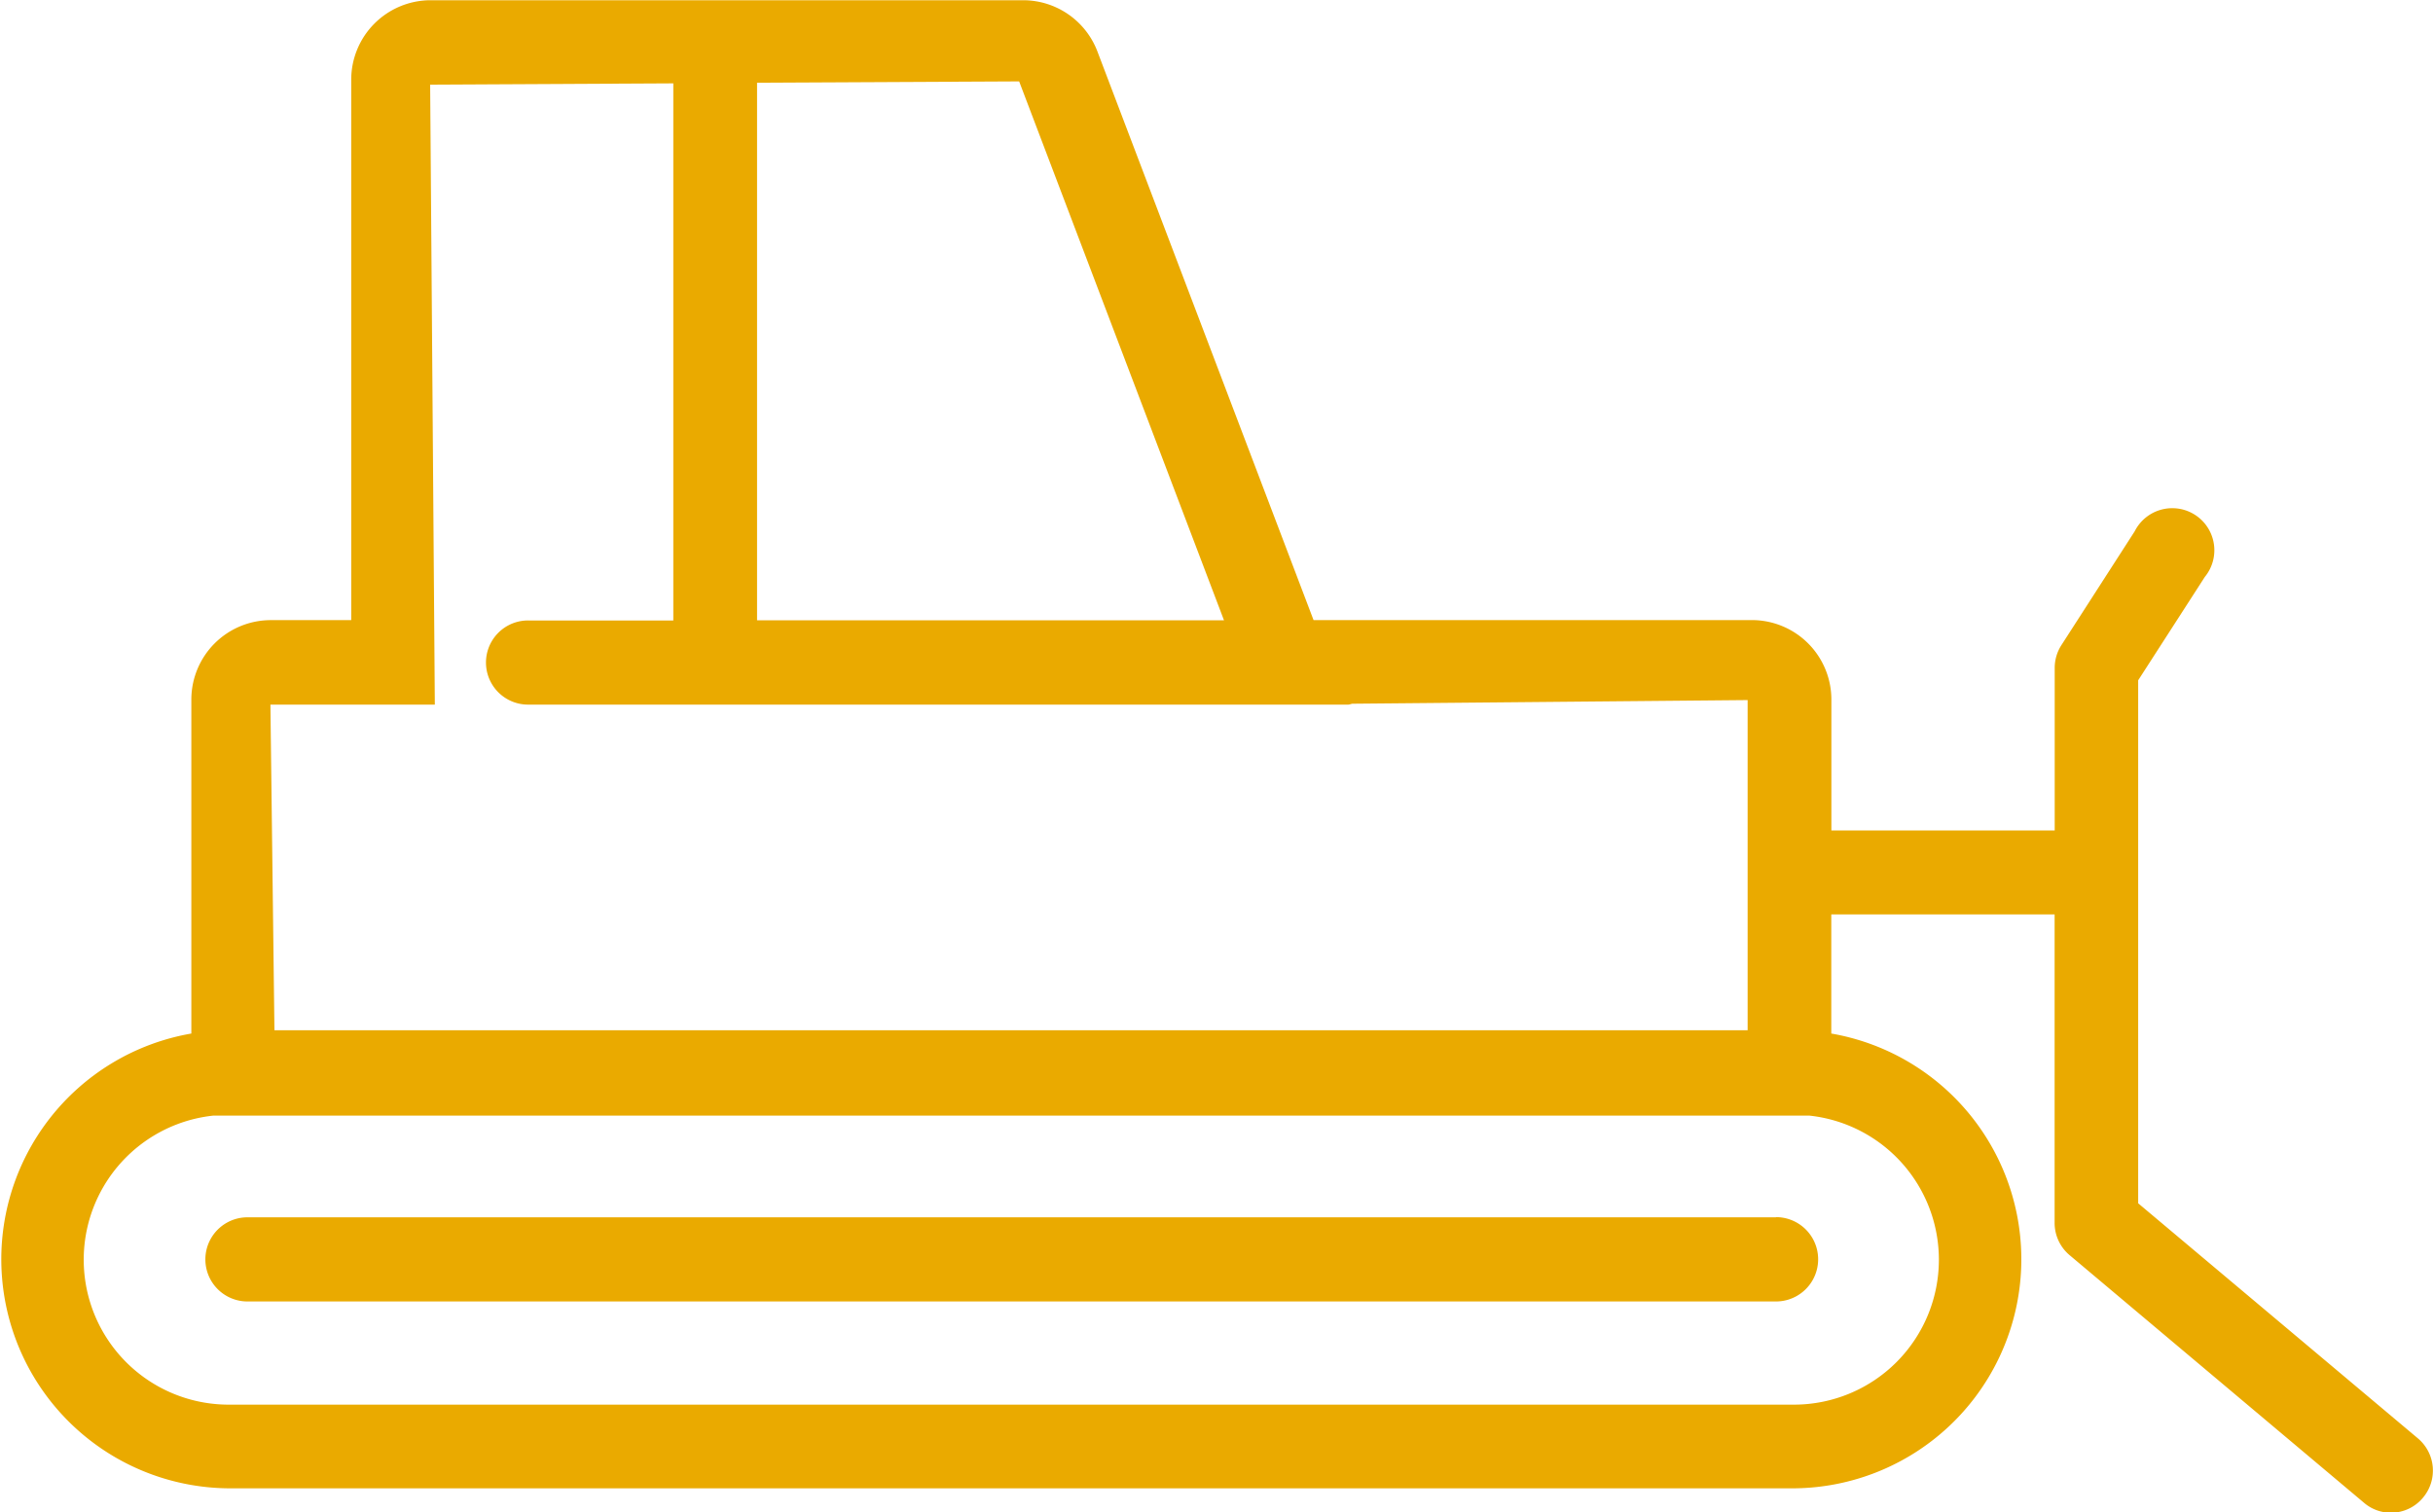
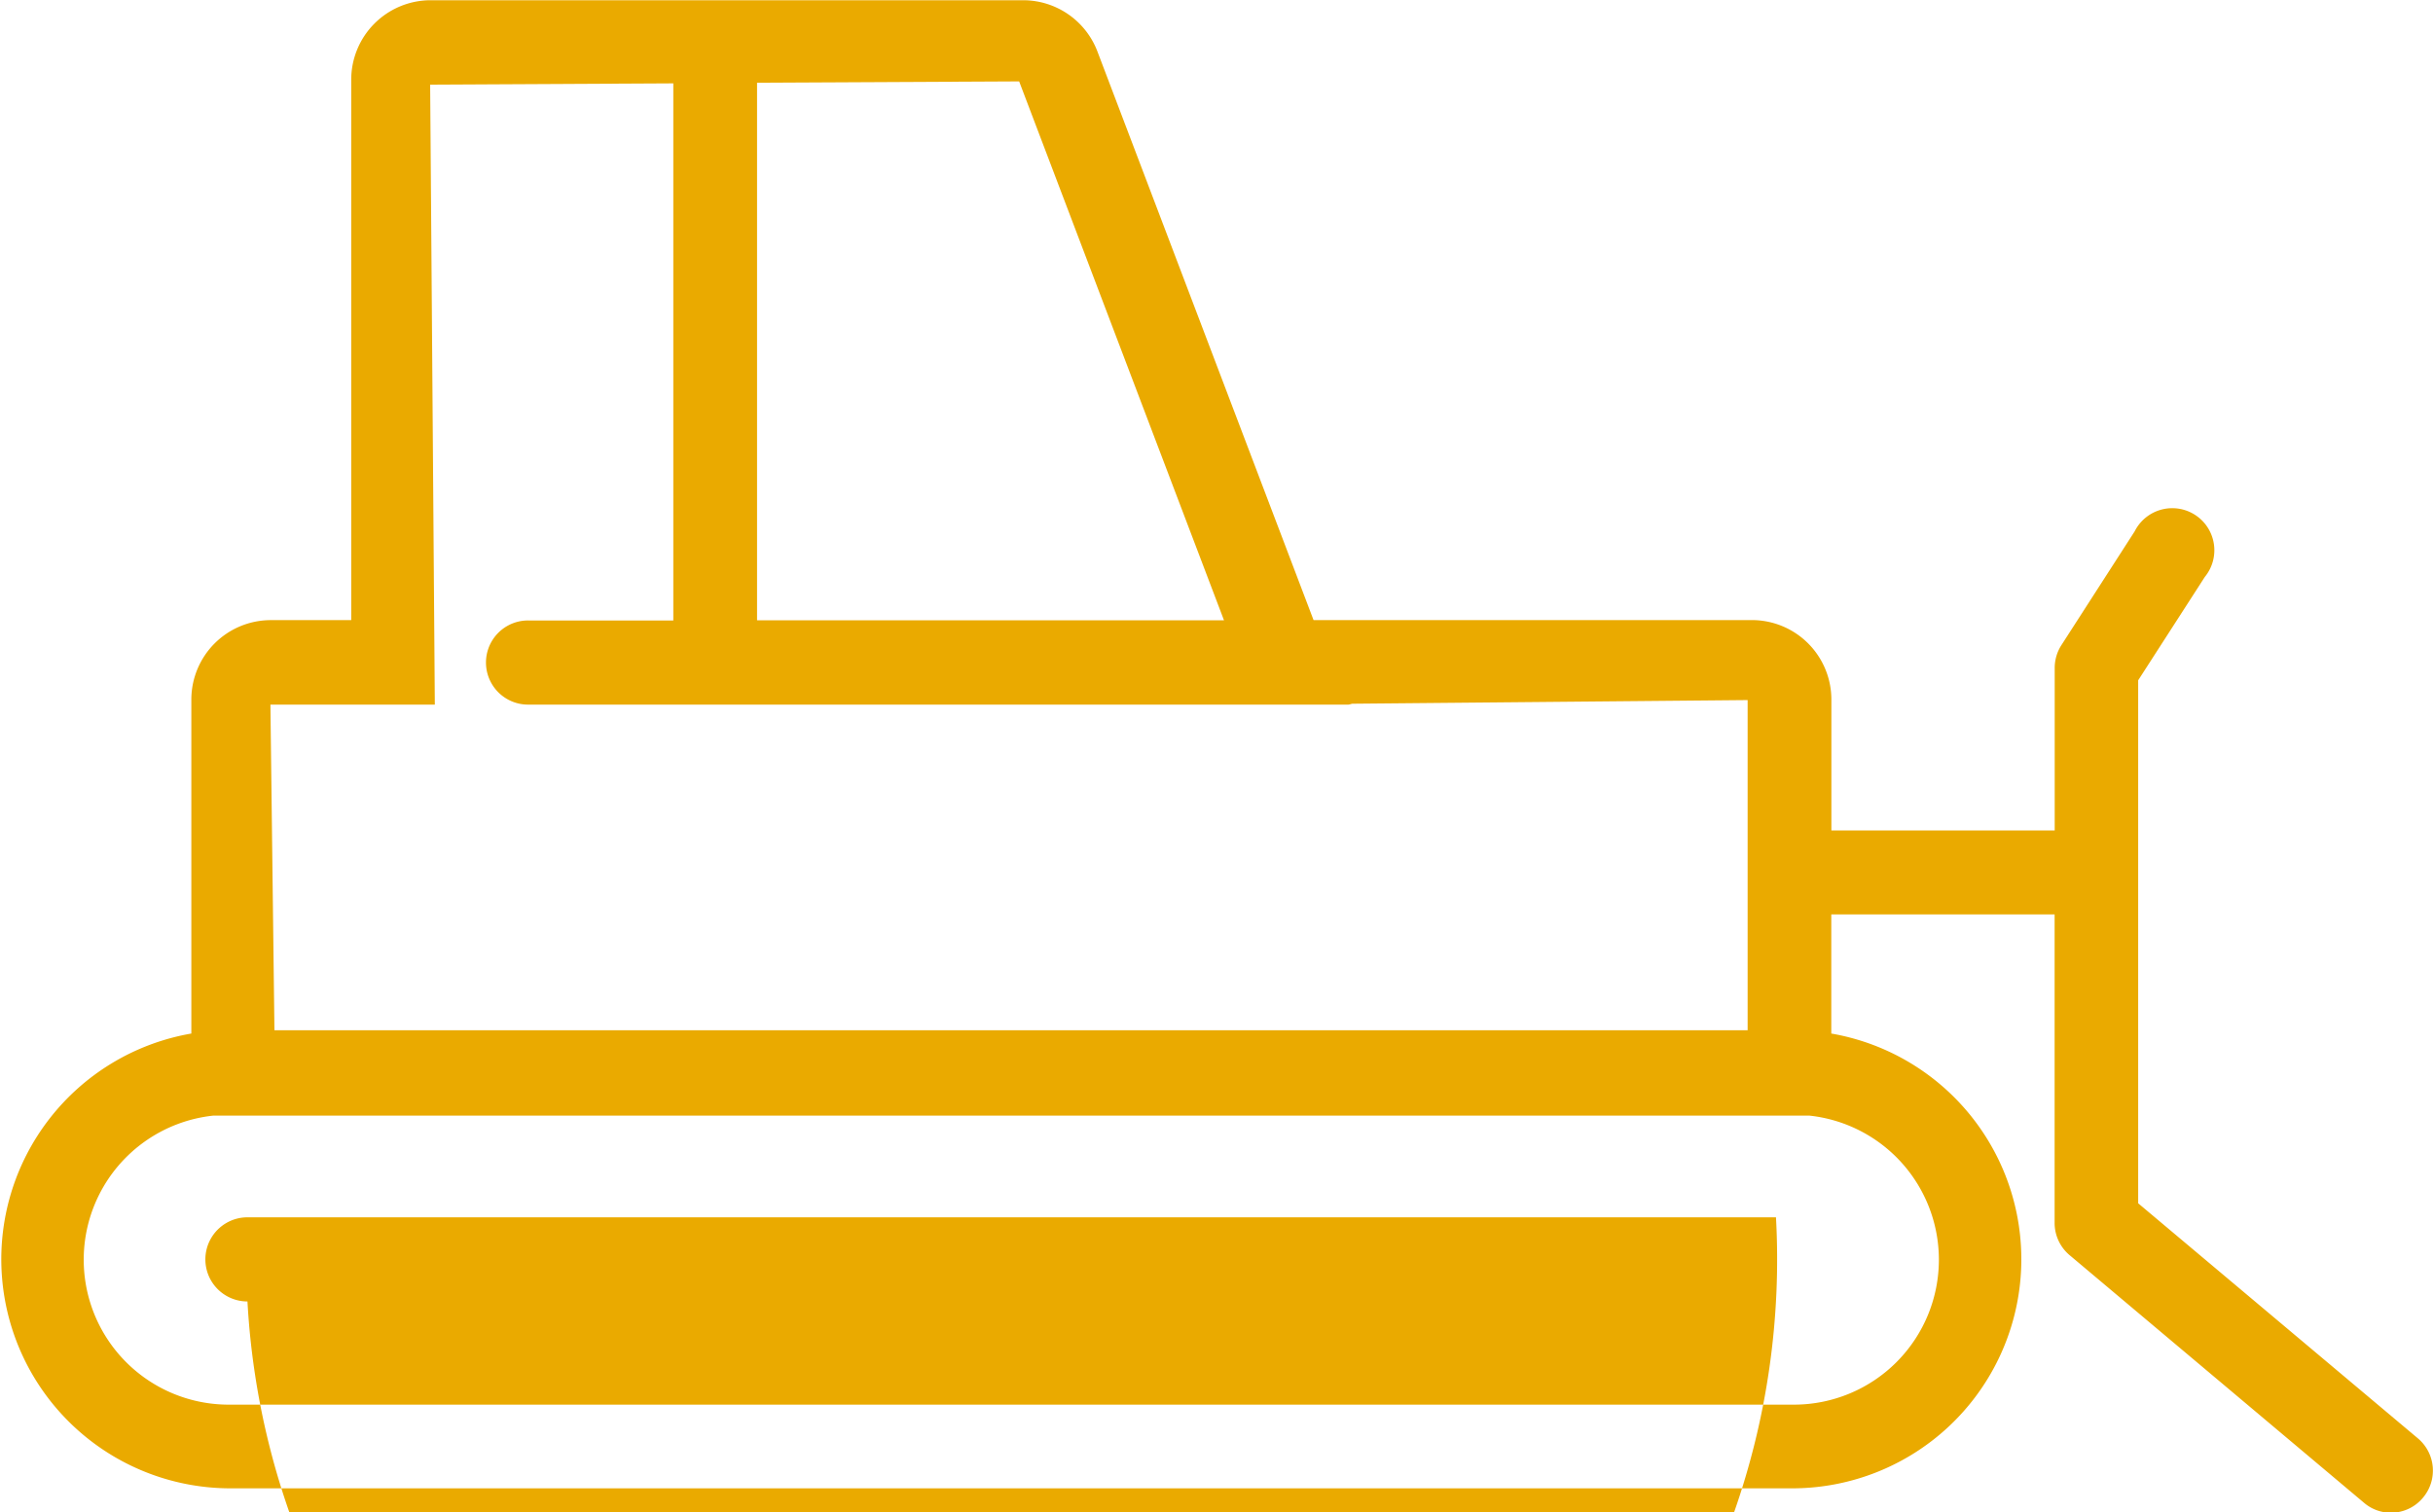
<svg xmlns="http://www.w3.org/2000/svg" width="52.031" height="32.344" viewBox="0 0 52.031 32.344">
  <defs>
    <style>
      .cls-1 {
        fill: #eaaa00;
        fill-rule: evenodd;
      }
    </style>
  </defs>
-   <path class="cls-1" d="M366.679,230.05l-5.984-5.03V213.833l1.425-2.211a0.9,0.9,0,1,0-1.5-.975l-1.567,2.434a0.9,0.9,0,0,0-.143.488v3.476h-4.776v-2.8a1.7,1.7,0,0,0-1.692-1.7h-9.382l-4.624-12.168a1.7,1.7,0,0,0-1.578-1.091H324.171a1.7,1.7,0,0,0-1.691,1.7v11.56h-1.728a1.7,1.7,0,0,0-1.691,1.7v7.143a4.9,4.9,0,0,0,.793,9.728H353.34a4.9,4.9,0,0,0,.792-9.728v-2.549h4.776v6.6a0.9,0.9,0,0,0,.32.689l6.3,5.3a0.88,0.88,0,0,0,.572.21,0.89,0.89,0,0,0,.686-0.322A0.9,0.9,0,0,0,366.679,230.05Zm-25.534-17.5h-9.986v-11.5l5.605-.028Zm-16.877,1.8-0.1-13.259,5.2-.027v11.489h-3.106a0.9,0.9,0,0,0,0,1.8H343.8c0.033,0,.061-0.016.093-0.019l8.45-.078v7.063H320.838l-0.086-6.966h3.516Zm32.165,11.87a3.1,3.1,0,0,1-3.093,3.107H319.854a3.1,3.1,0,0,1-.328-6.182h34.142A3.1,3.1,0,0,1,356.433,226.214Zm-3.484-.9H320.261a0.9,0.9,0,0,0,0,1.8h32.688A0.9,0.9,0,0,0,352.949,225.316Z" transform="translate(-314.969 -199.281)" />
+   <path class="cls-1" d="M366.679,230.05l-5.984-5.03V213.833l1.425-2.211a0.9,0.9,0,1,0-1.5-.975l-1.567,2.434a0.9,0.9,0,0,0-.143.488v3.476h-4.776v-2.8a1.7,1.7,0,0,0-1.692-1.7h-9.382l-4.624-12.168a1.7,1.7,0,0,0-1.578-1.091H324.171a1.7,1.7,0,0,0-1.691,1.7v11.56h-1.728a1.7,1.7,0,0,0-1.691,1.7v7.143a4.9,4.9,0,0,0,.793,9.728H353.34a4.9,4.9,0,0,0,.792-9.728v-2.549h4.776v6.6a0.9,0.9,0,0,0,.32.689l6.3,5.3a0.88,0.88,0,0,0,.572.21,0.89,0.89,0,0,0,.686-0.322A0.9,0.9,0,0,0,366.679,230.05Zm-25.534-17.5h-9.986v-11.5l5.605-.028Zm-16.877,1.8-0.1-13.259,5.2-.027v11.489h-3.106a0.9,0.9,0,0,0,0,1.8H343.8c0.033,0,.061-0.016.093-0.019l8.45-.078v7.063H320.838l-0.086-6.966h3.516Zm32.165,11.87a3.1,3.1,0,0,1-3.093,3.107H319.854a3.1,3.1,0,0,1-.328-6.182h34.142A3.1,3.1,0,0,1,356.433,226.214Zm-3.484-.9H320.261a0.9,0.9,0,0,0,0,1.8A0.9,0.9,0,0,0,352.949,225.316Z" transform="translate(-314.969 -199.281)" />
</svg>